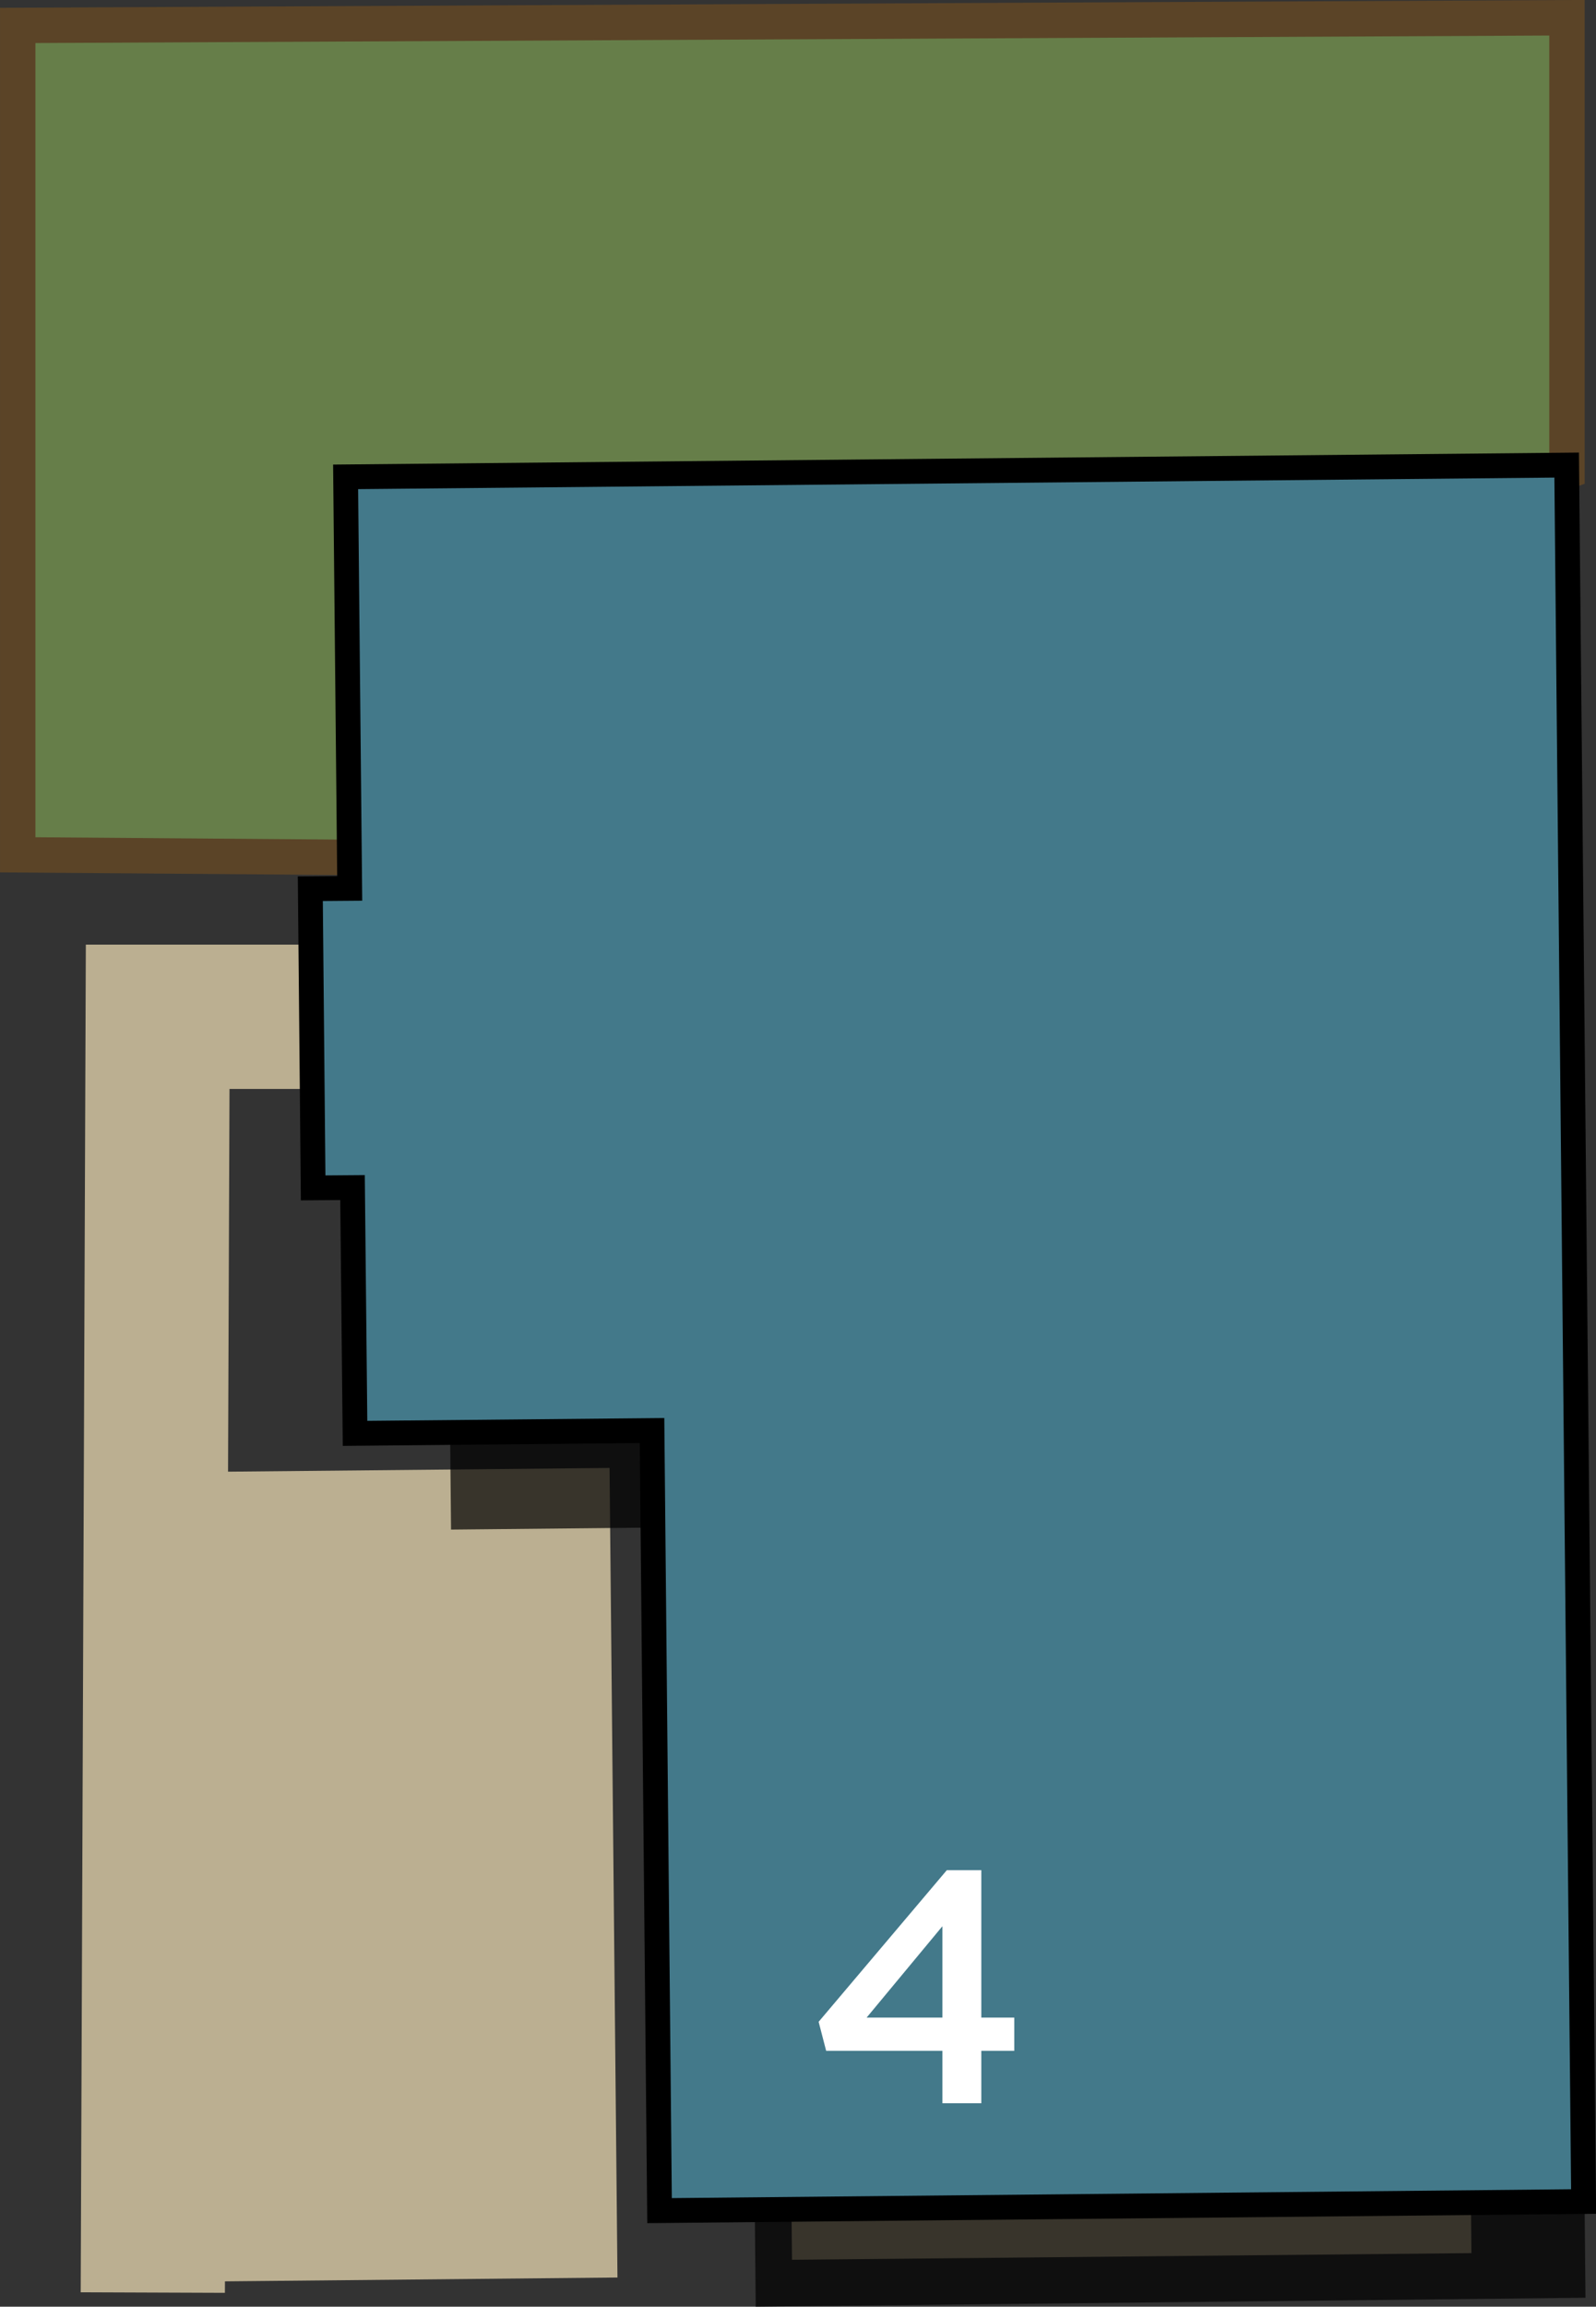
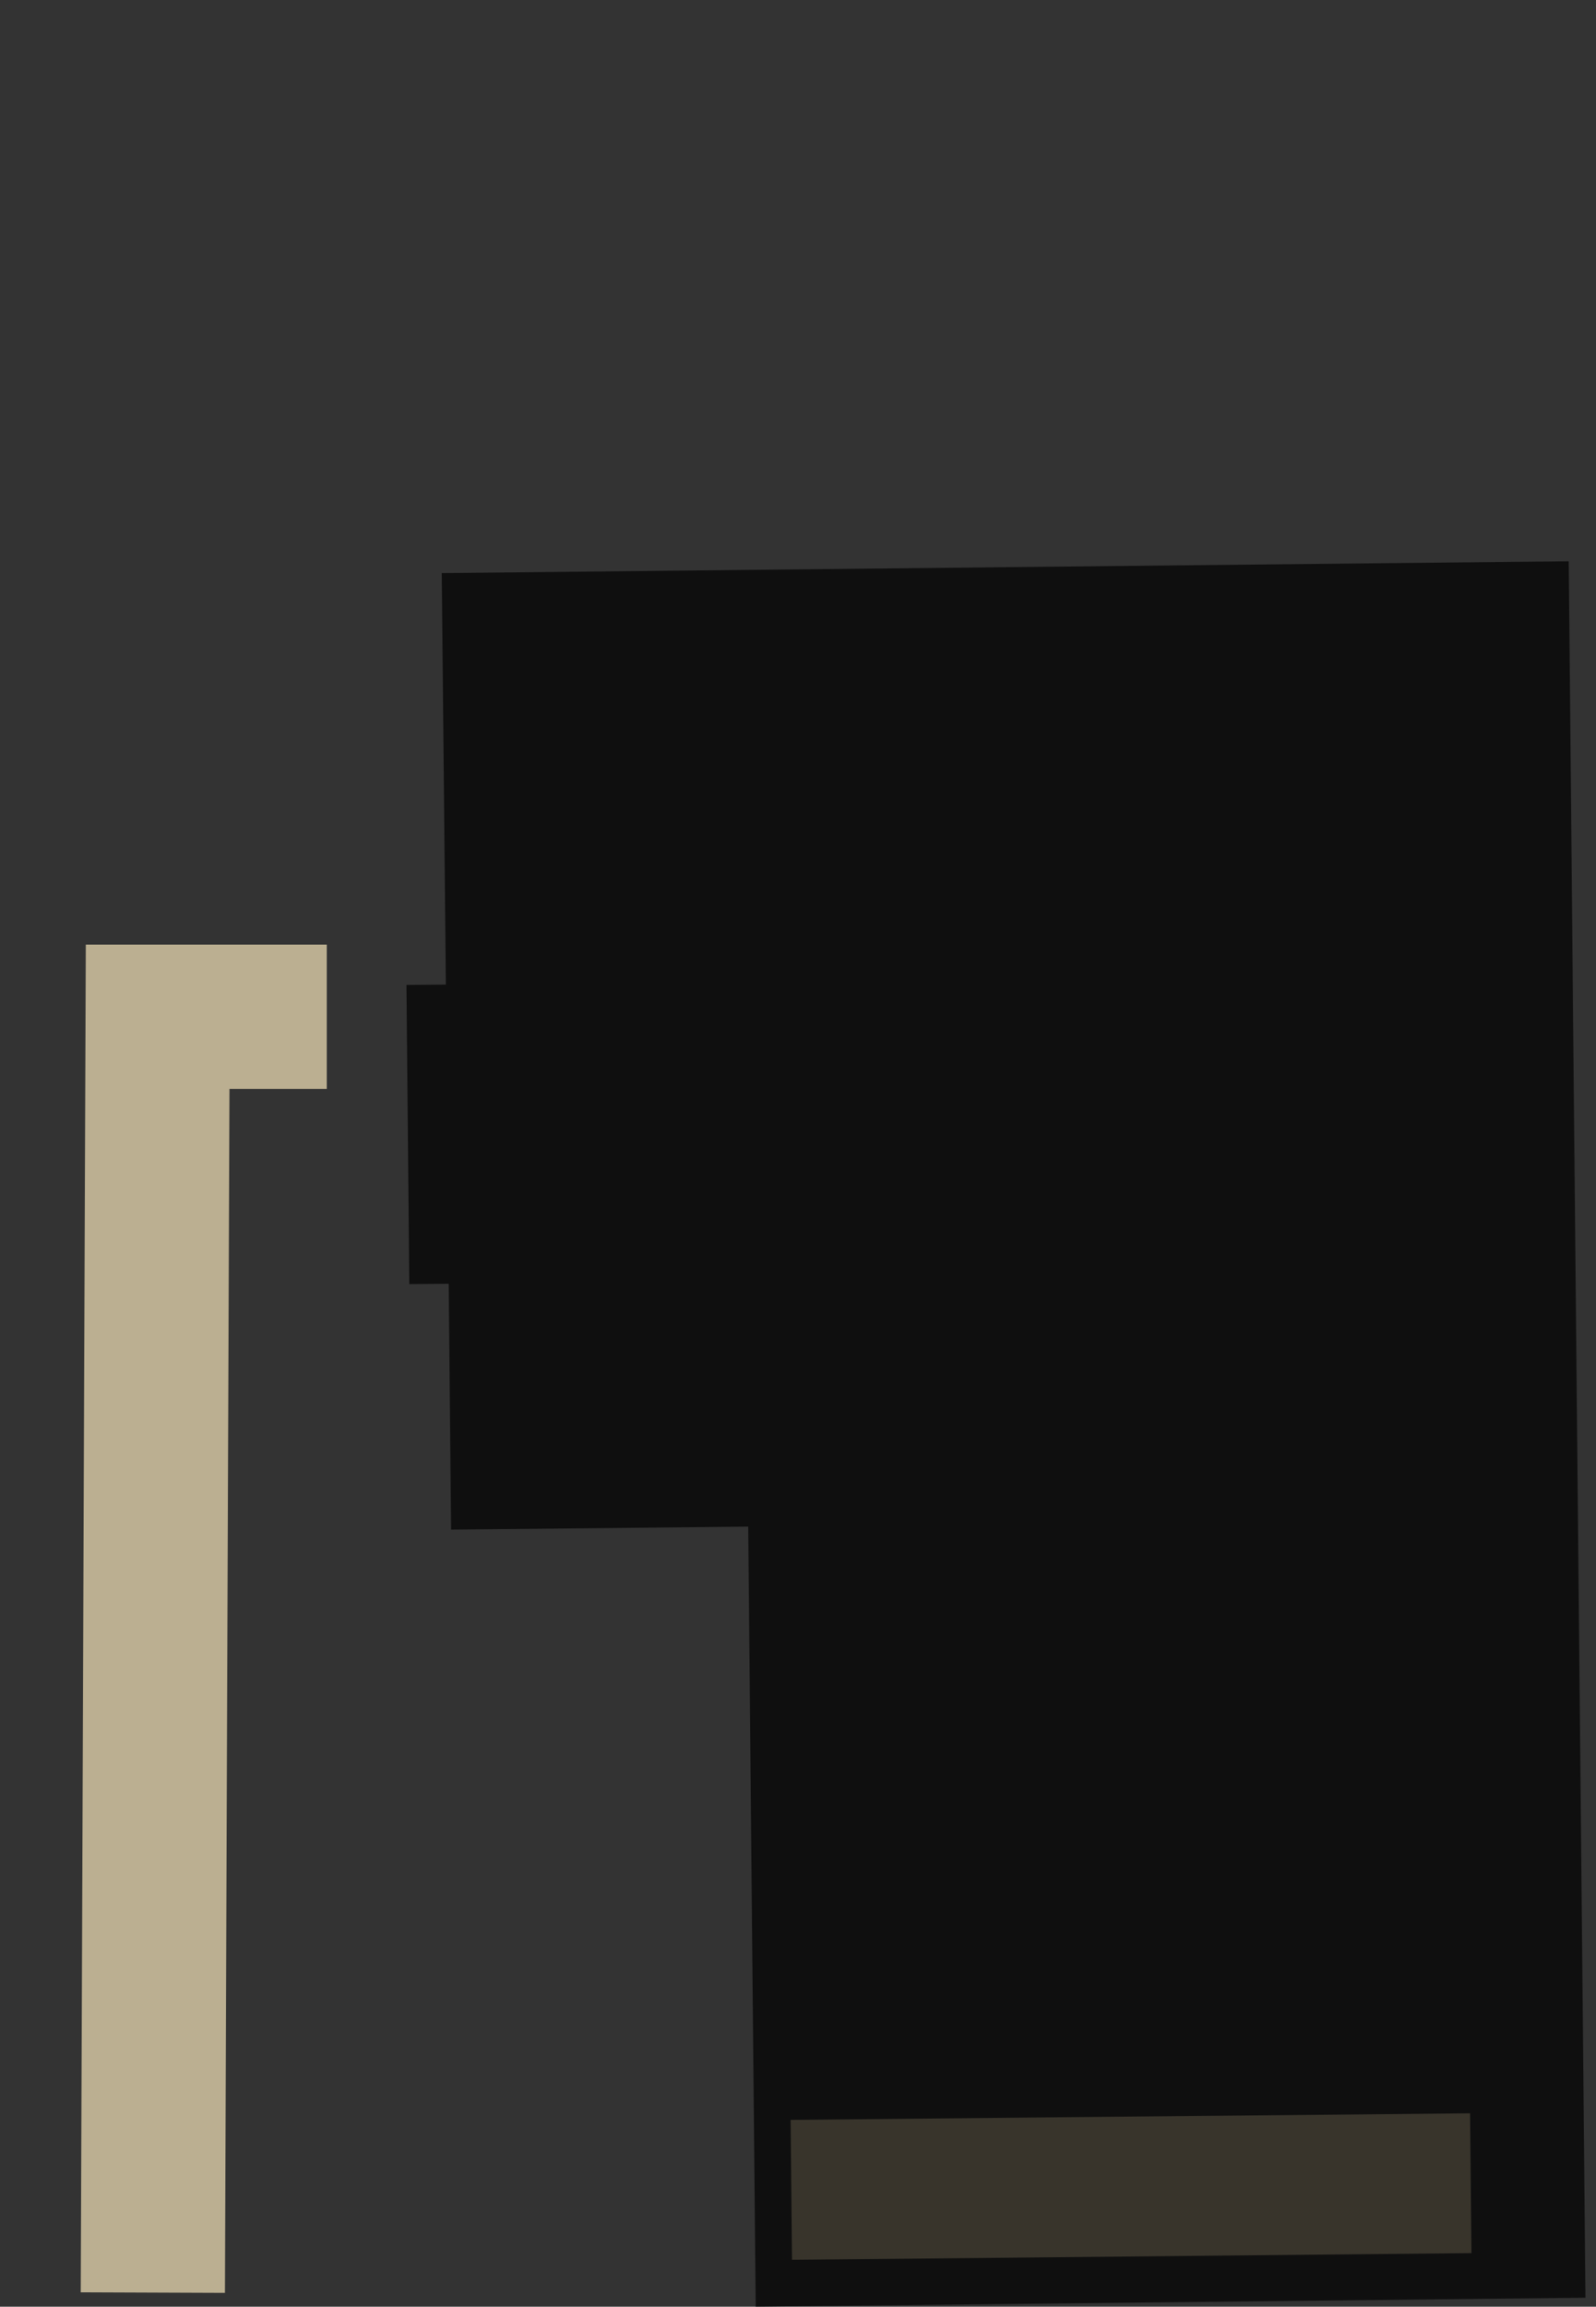
<svg xmlns="http://www.w3.org/2000/svg" width="101.73" height="146.96" viewBox="0 0 101.73 146.96">
  <rect x="0" y="0" width="101.73" height="146.96" fill="#333333" stroke="none" />
  <title>4</title>
  <polyline points="9.74 146.06 10.05 64.78 20.83 64.78" style="fill:none;stroke:#bbaf91;stroke-miterlimit:10;stroke-width:9.192px" />
-   <polygon points="1.13 1.62 1.13 54.46 32.01 54.7 99.88 30.03 99.88 1.13 1.13 1.62" style="fill:#667e49;stroke:#5b4427;stroke-miterlimit:10;stroke-width:2.257px" />
-   <rect x="13.57" y="93.65" width="25.53" height="51.58" transform="translate(-1.16 0.26) rotate(-0.56)" style="fill:#bbaf91" />
  <rect x="50.43" y="134.85" width="43.31" height="8.91" transform="translate(-1.35 0.71) rotate(-0.56)" style="fill:#bbaf91" />
  <polygon points="28.16 36.51 28.42 62.73 25.91 62.75 26.09 81.81 28.6 81.79 28.75 97.45 47.69 97.26 48.17 146.96 101.06 146.39 99.99 35.76 28.16 36.51" style="opacity:0.7" />
-   <polygon points="22.03 30.38 22.29 56.6 19.78 56.62 19.96 75.68 22.47 75.66 22.63 91.32 41.56 91.14 42.04 140.84 100.94 140.26 99.86 29.63 22.03 30.38" style="fill:#43798a;stroke:#000;stroke-miterlimit:10;stroke-width:1.58px" />
-   <path d="M60.07,130.66H52.66l-.48-1.85,8.17-9.66h2.2v9.39h2.1v2.12h-2.1V134H60.07Zm0-2.12v-5.82l-4.83,5.82Z" style="fill:#fff" />
</svg>